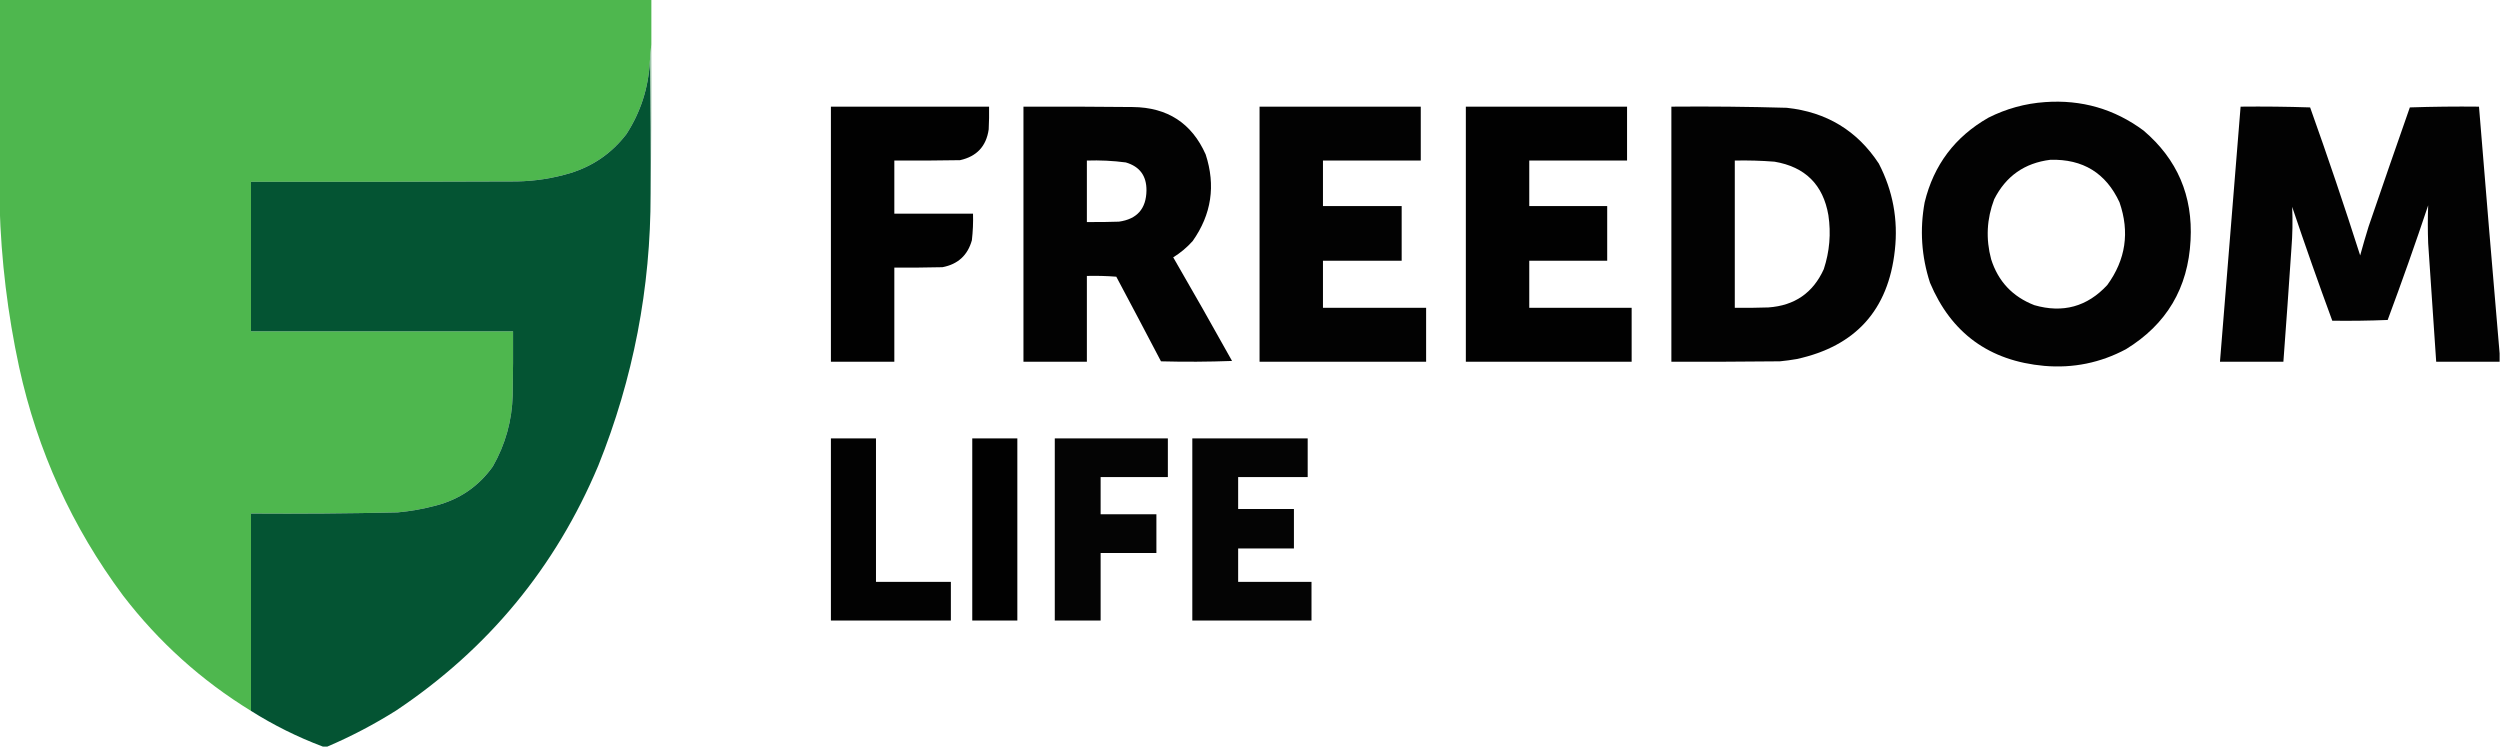
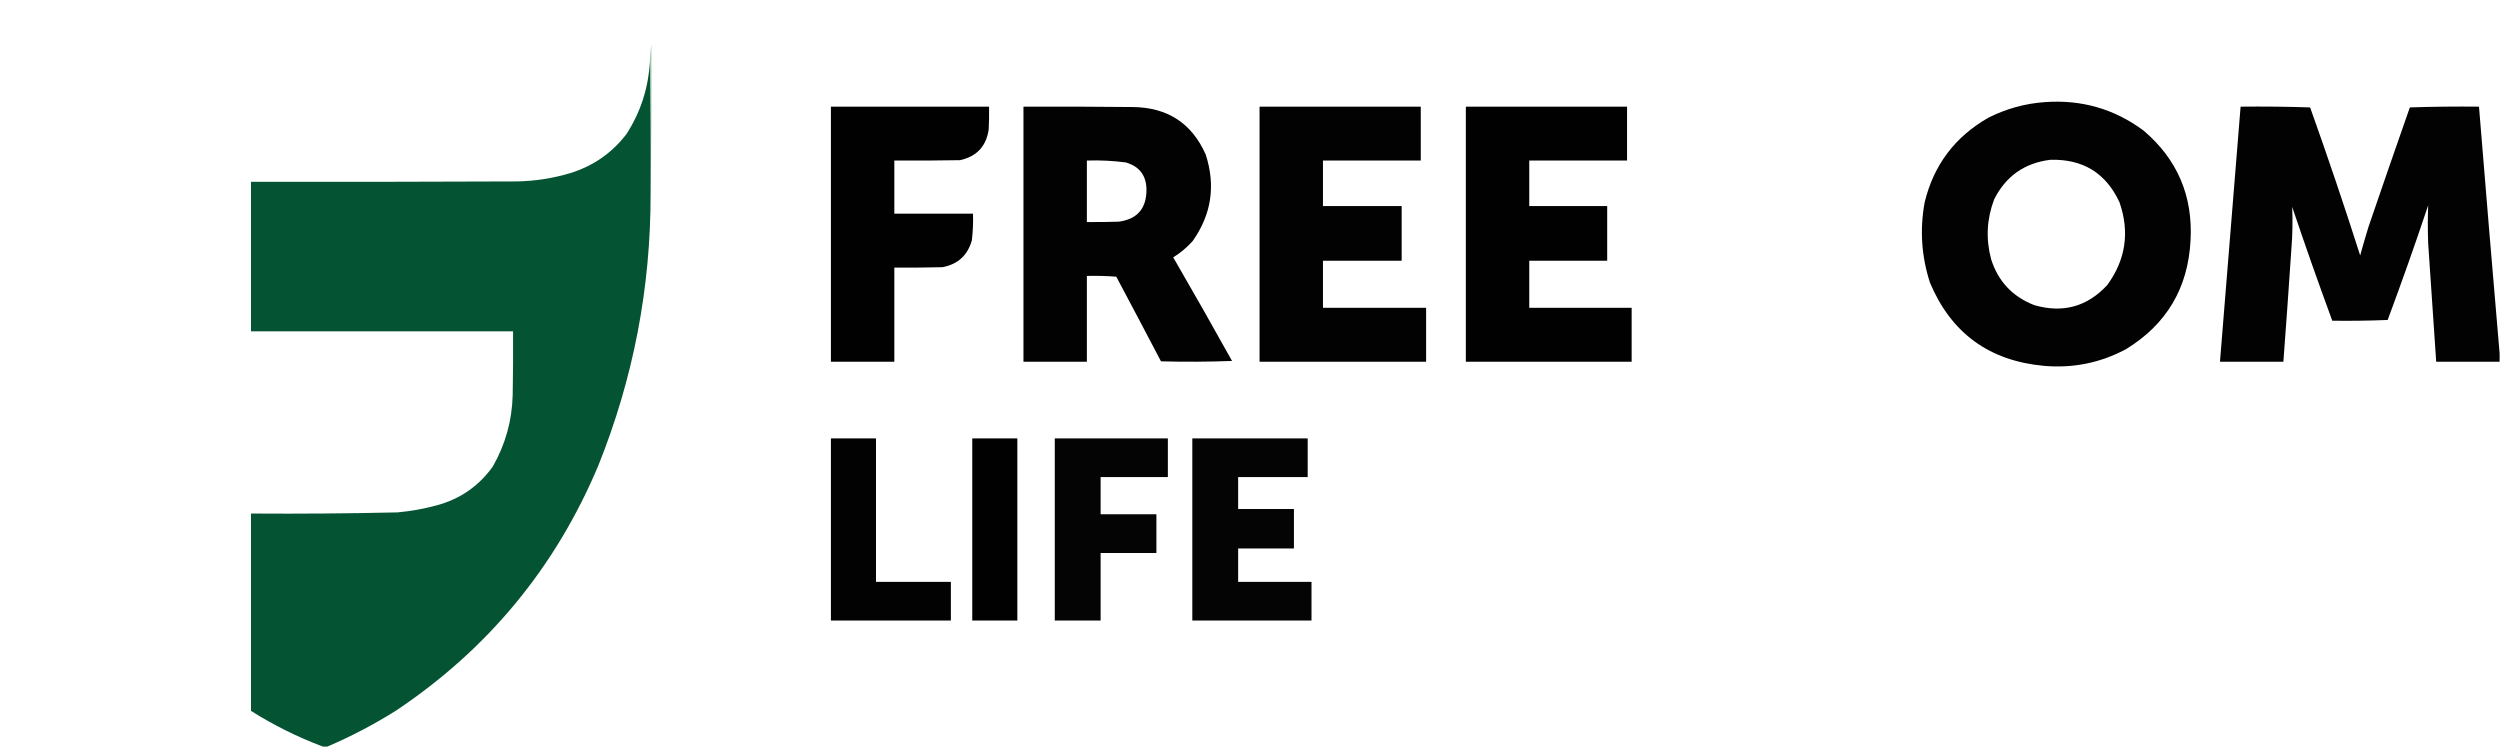
<svg xmlns="http://www.w3.org/2000/svg" width="264" height="79" viewBox="0 0 264 79" fill="none">
  <g clip-path="url(#clip0_159_27)">
-     <path opacity="0.998" fill-rule="evenodd" clip-rule="evenodd" d="M-0.04 -0.04C22.901 -0.04 45.843 -0.04 68.784 -0.04C68.784 1.536 68.784 3.113 68.784 4.689C68.702 5.29 68.648 5.904 68.623 6.533C68.473 9.291 67.652 11.829 66.162 14.148C64.632 16.148 62.655 17.524 60.231 18.277C58.391 18.829 56.508 19.123 54.583 19.158C45.224 19.198 35.865 19.212 26.505 19.198C26.505 24.462 26.505 29.726 26.505 34.99C35.73 34.99 44.955 34.99 54.18 34.99C54.194 37.235 54.18 39.479 54.14 41.724C54.072 44.415 53.372 46.927 52.042 49.259C50.55 51.352 48.547 52.729 46.031 53.387C44.708 53.741 43.363 53.981 41.997 54.108C36.834 54.225 31.67 54.265 26.505 54.229C26.505 61.176 26.505 68.123 26.505 75.07C21.259 71.85 16.754 67.788 12.991 62.886C7.61 55.652 3.953 47.609 2.017 38.758C0.808 33.144 0.123 27.479 -0.04 21.764C-0.04 14.496 -0.04 7.228 -0.04 -0.04Z" fill="#4EB74E" />
    <path opacity="0.442" fill-rule="evenodd" clip-rule="evenodd" d="M68.784 4.689C68.811 9.967 68.784 15.231 68.703 20.481C68.73 15.818 68.703 11.169 68.622 6.533C68.648 5.904 68.702 5.29 68.784 4.689Z" fill="#247F3F" />
    <path fill-rule="evenodd" clip-rule="evenodd" d="M68.622 6.533C68.703 11.169 68.73 15.818 68.703 20.481C68.719 30.407 66.877 39.972 63.176 49.178C58.658 59.919 51.544 68.536 41.835 75.03C39.514 76.49 37.094 77.76 34.573 78.838C34.412 78.838 34.251 78.838 34.089 78.838C31.429 77.837 28.901 76.581 26.505 75.07C26.505 68.123 26.505 61.176 26.505 54.229C31.67 54.265 36.834 54.225 41.996 54.108C43.363 53.981 44.707 53.741 46.031 53.387C48.547 52.728 50.55 51.352 52.042 49.259C53.372 46.927 54.071 44.415 54.139 41.724C54.18 39.479 54.193 37.235 54.18 34.99C44.955 34.99 35.73 34.99 26.505 34.99C26.505 29.726 26.505 24.462 26.505 19.198C35.864 19.212 45.224 19.198 54.583 19.158C56.508 19.123 58.39 18.829 60.231 18.277C62.655 17.524 64.632 16.148 66.161 14.148C67.652 11.829 68.472 9.291 68.622 6.533Z" fill="#045433" />
    <path opacity="0.989" fill-rule="evenodd" clip-rule="evenodd" d="M215.952 10.782C219.813 10.504 223.282 11.506 226.361 13.788C229.924 16.821 231.578 20.682 231.323 25.371C231.067 30.411 228.794 34.245 224.505 36.874C221.808 38.313 218.93 38.901 215.872 38.637C210.072 38.111 206.051 35.186 203.809 29.86C202.904 27.077 202.716 24.244 203.244 21.363C204.202 17.42 206.448 14.44 209.982 12.425C211.87 11.475 213.86 10.927 215.952 10.782ZM216.517 16.874C219.955 16.779 222.389 18.275 223.819 21.363C224.91 24.507 224.479 27.42 222.528 30.1C220.413 32.386 217.844 33.094 214.823 32.224C212.525 31.331 211.005 29.714 210.264 27.375C209.691 25.227 209.798 23.116 210.587 21.042C211.82 18.601 213.796 17.211 216.517 16.874Z" fill="black" />
    <path opacity="0.993" fill-rule="evenodd" clip-rule="evenodd" d="M87.744 11.262C93.311 11.262 98.879 11.262 104.446 11.262C104.46 12.065 104.446 12.866 104.406 13.667C104.152 15.442 103.144 16.524 101.38 16.914C99.067 16.954 96.754 16.967 94.441 16.954C94.441 18.824 94.441 20.695 94.441 22.565C97.211 22.565 99.982 22.565 102.751 22.565C102.778 23.504 102.738 24.439 102.63 25.371C102.189 26.958 101.153 27.907 99.524 28.216C97.83 28.256 96.135 28.27 94.441 28.256C94.441 31.57 94.441 34.883 94.441 38.196C92.208 38.196 89.977 38.196 87.744 38.196C87.744 29.218 87.744 20.24 87.744 11.262Z" fill="black" />
    <path opacity="0.992" fill-rule="evenodd" clip-rule="evenodd" d="M108.077 11.263C111.923 11.249 115.769 11.263 119.615 11.303C123.284 11.339 125.853 13.009 127.32 16.313C128.389 19.596 127.932 22.642 125.949 25.451C125.343 26.131 124.657 26.706 123.891 27.174C125.992 30.801 128.063 34.448 130.104 38.116C127.603 38.21 125.102 38.223 122.6 38.157C121.037 35.171 119.464 32.192 117.88 29.219C116.851 29.139 115.815 29.113 114.774 29.138C114.774 32.158 114.774 35.177 114.774 38.197C112.541 38.197 110.309 38.197 108.077 38.197C108.077 29.219 108.077 20.241 108.077 11.263ZM114.774 16.954C116.153 16.908 117.524 16.974 118.889 17.154C120.359 17.587 121.085 18.575 121.067 20.12C121.039 22.045 120.071 23.14 118.162 23.407C117.033 23.447 115.903 23.46 114.774 23.447C114.774 21.283 114.774 19.118 114.774 16.954Z" fill="black" />
    <path opacity="0.992" fill-rule="evenodd" clip-rule="evenodd" d="M133.009 11.263C138.683 11.263 144.358 11.263 150.033 11.263C150.033 13.16 150.033 15.057 150.033 16.954C146.59 16.954 143.148 16.954 139.705 16.954C139.705 18.557 139.705 20.16 139.705 21.764C142.475 21.764 145.246 21.764 148.016 21.764C148.016 23.688 148.016 25.611 148.016 27.535C145.246 27.535 142.475 27.535 139.705 27.535C139.705 29.192 139.705 30.849 139.705 32.505C143.336 32.505 146.967 32.505 150.598 32.505C150.598 34.402 150.598 36.299 150.598 38.197C144.734 38.197 138.872 38.197 133.009 38.197C133.009 29.219 133.009 20.241 133.009 11.263Z" fill="black" />
    <path opacity="0.994" fill-rule="evenodd" clip-rule="evenodd" d="M154.793 11.262C160.468 11.262 166.143 11.262 171.817 11.262C171.817 13.16 171.817 15.057 171.817 16.954C168.375 16.954 164.933 16.954 161.49 16.954C161.49 18.557 161.49 20.16 161.49 21.764C164.233 21.764 166.976 21.764 169.72 21.764C169.72 23.687 169.72 25.611 169.72 27.535C166.976 27.535 164.233 27.535 161.49 27.535C161.49 29.192 161.49 30.848 161.49 32.505C165.094 32.505 168.697 32.505 172.302 32.505C172.302 34.402 172.302 36.299 172.302 38.196C166.466 38.196 160.629 38.196 154.793 38.196C154.793 29.218 154.793 20.24 154.793 11.262Z" fill="black" />
-     <path opacity="0.992" fill-rule="evenodd" clip-rule="evenodd" d="M176.497 11.262C180.56 11.226 184.621 11.266 188.68 11.383C192.879 11.83 196.12 13.794 198.403 17.274C199.889 20.146 200.454 23.192 200.097 26.413C199.416 32.726 195.961 36.561 189.729 37.916C189.14 38.019 188.549 38.099 187.954 38.156C184.135 38.196 180.316 38.21 176.497 38.196C176.497 29.218 176.497 20.24 176.497 11.262ZM183.194 16.954C184.595 16.925 185.994 16.965 187.389 17.074C190.629 17.621 192.525 19.505 193.078 22.725C193.366 24.664 193.204 26.561 192.594 28.417C191.466 30.922 189.516 32.271 186.744 32.465C185.561 32.505 184.378 32.518 183.194 32.505C183.194 27.321 183.194 22.138 183.194 16.954Z" fill="black" />
    <path opacity="0.99" fill-rule="evenodd" clip-rule="evenodd" d="M263.959 37.315C263.959 37.609 263.959 37.903 263.959 38.196C261.727 38.196 259.495 38.196 257.262 38.196C256.989 34.028 256.707 29.86 256.415 25.691C256.366 24.352 256.366 23.016 256.415 21.683C255.058 25.743 253.632 29.778 252.139 33.788C250.195 33.867 248.245 33.894 246.289 33.868C244.823 29.884 243.411 25.876 242.053 21.844C242.118 23.314 242.091 24.783 241.973 26.253C241.706 30.236 241.424 34.218 241.126 38.196C238.893 38.196 236.661 38.196 234.429 38.196C235.155 29.218 235.881 20.24 236.607 11.262C239.055 11.236 241.502 11.262 243.949 11.343C245.8 16.524 247.562 21.734 249.234 26.974C249.514 25.954 249.81 24.939 250.122 23.928C251.558 19.727 253.01 15.532 254.479 11.343C256.907 11.263 259.341 11.236 261.781 11.262C262.488 19.96 263.214 28.644 263.959 37.315Z" fill="black" />
    <path opacity="0.992" fill-rule="evenodd" clip-rule="evenodd" d="M87.744 46.293C89.331 46.293 90.918 46.293 92.504 46.293C92.504 51.343 92.504 56.393 92.504 61.443C95.141 61.443 97.776 61.443 100.412 61.443C100.412 62.806 100.412 64.168 100.412 65.531C96.189 65.531 91.966 65.531 87.744 65.531C87.744 59.118 87.744 52.706 87.744 46.293Z" fill="black" />
    <path opacity="0.994" fill-rule="evenodd" clip-rule="evenodd" d="M102.671 46.293C104.258 46.293 105.844 46.293 107.431 46.293C107.431 52.706 107.431 59.118 107.431 65.531C105.844 65.531 104.258 65.531 102.671 65.531C102.671 59.118 102.671 52.706 102.671 46.293Z" fill="black" />
    <path opacity="0.982" fill-rule="evenodd" clip-rule="evenodd" d="M111.385 46.293C115.365 46.293 119.346 46.293 123.326 46.293C123.326 47.656 123.326 49.018 123.326 50.381C120.96 50.381 118.592 50.381 116.226 50.381C116.226 51.69 116.226 52.999 116.226 54.309C118.189 54.309 120.153 54.309 122.116 54.309C122.116 55.672 122.116 57.034 122.116 58.397C120.153 58.397 118.189 58.397 116.226 58.397C116.226 60.775 116.226 63.153 116.226 65.531C114.612 65.531 112.998 65.531 111.385 65.531C111.385 59.118 111.385 52.706 111.385 46.293Z" fill="black" />
    <path opacity="0.981" fill-rule="evenodd" clip-rule="evenodd" d="M125.908 46.293C129.969 46.293 134.031 46.293 138.092 46.293C138.092 47.656 138.092 49.018 138.092 50.381C135.644 50.381 133.196 50.381 130.749 50.381C130.749 51.503 130.749 52.625 130.749 53.748C132.712 53.748 134.676 53.748 136.639 53.748C136.639 55.137 136.639 56.527 136.639 57.916C134.676 57.916 132.712 57.916 130.749 57.916C130.749 59.092 130.749 60.267 130.749 61.443C133.331 61.443 135.913 61.443 138.495 61.443C138.495 62.806 138.495 64.168 138.495 65.531C134.299 65.531 130.104 65.531 125.908 65.531C125.908 59.118 125.908 52.706 125.908 46.293Z" fill="black" />
  </g>
  <defs>
    <clipPath id="clip0_159_27">
      <rect width="264" height="78.878" fill="white" />
    </clipPath>
  </defs>
</svg>